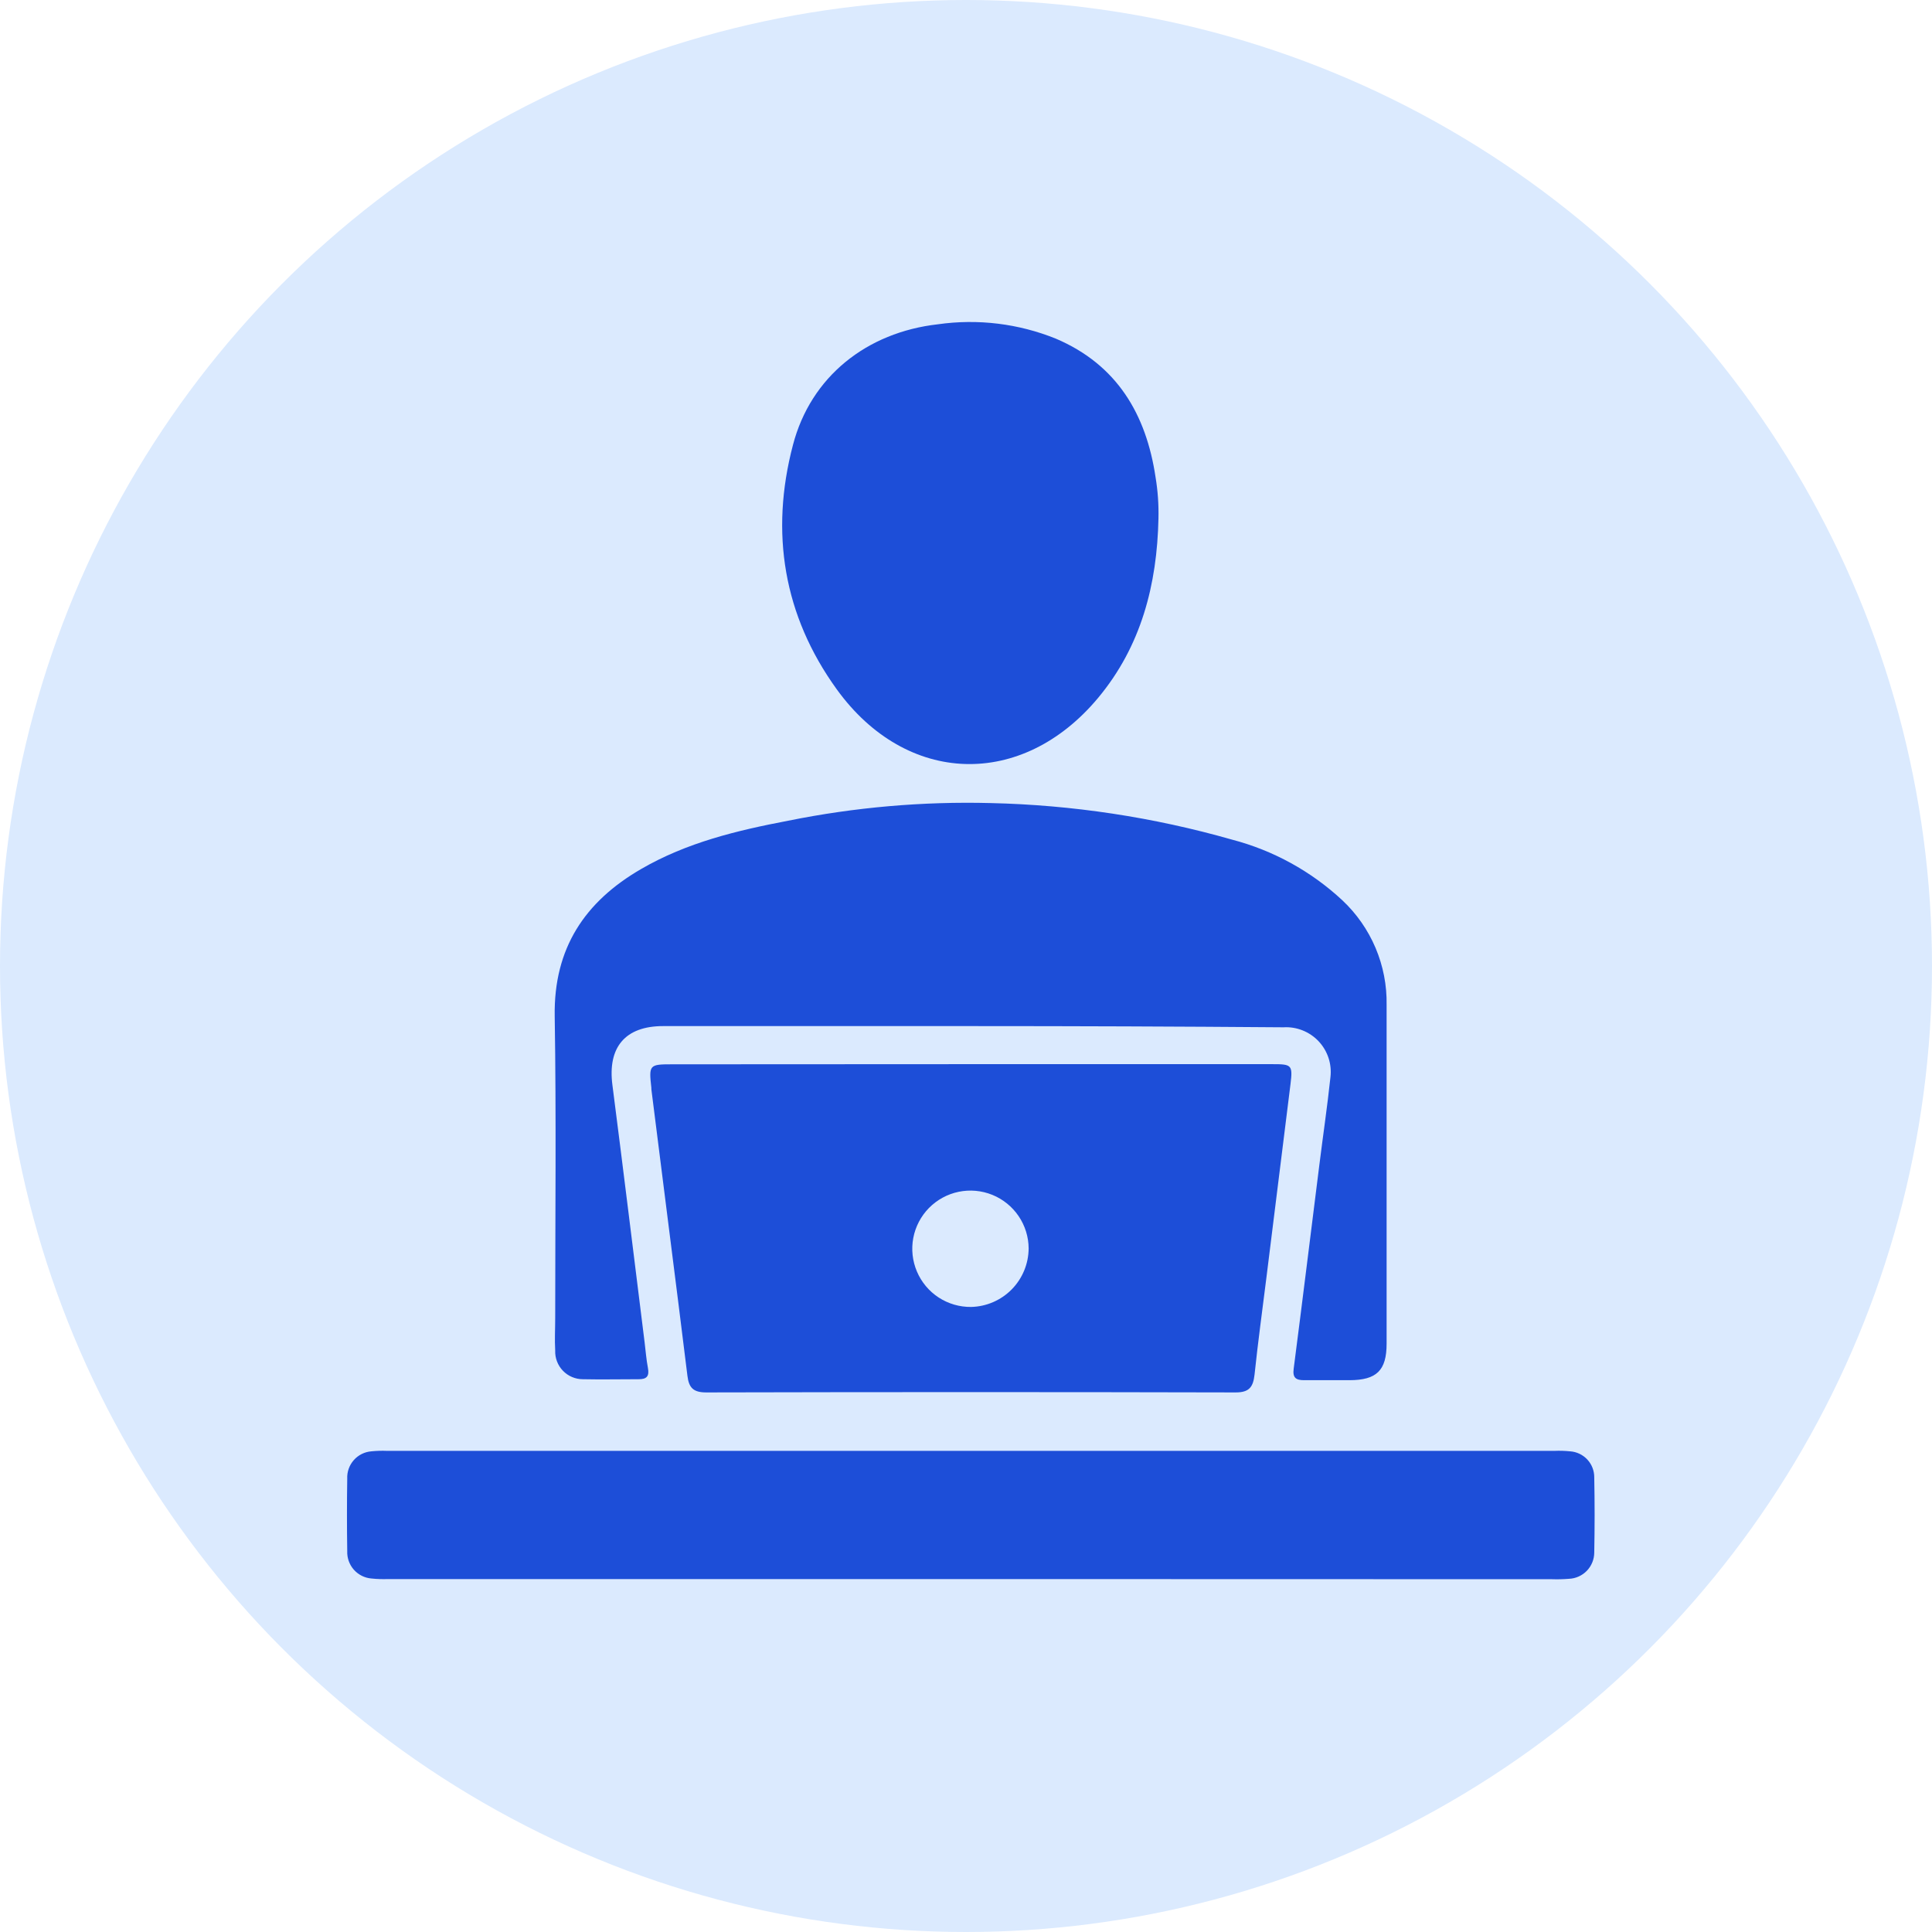
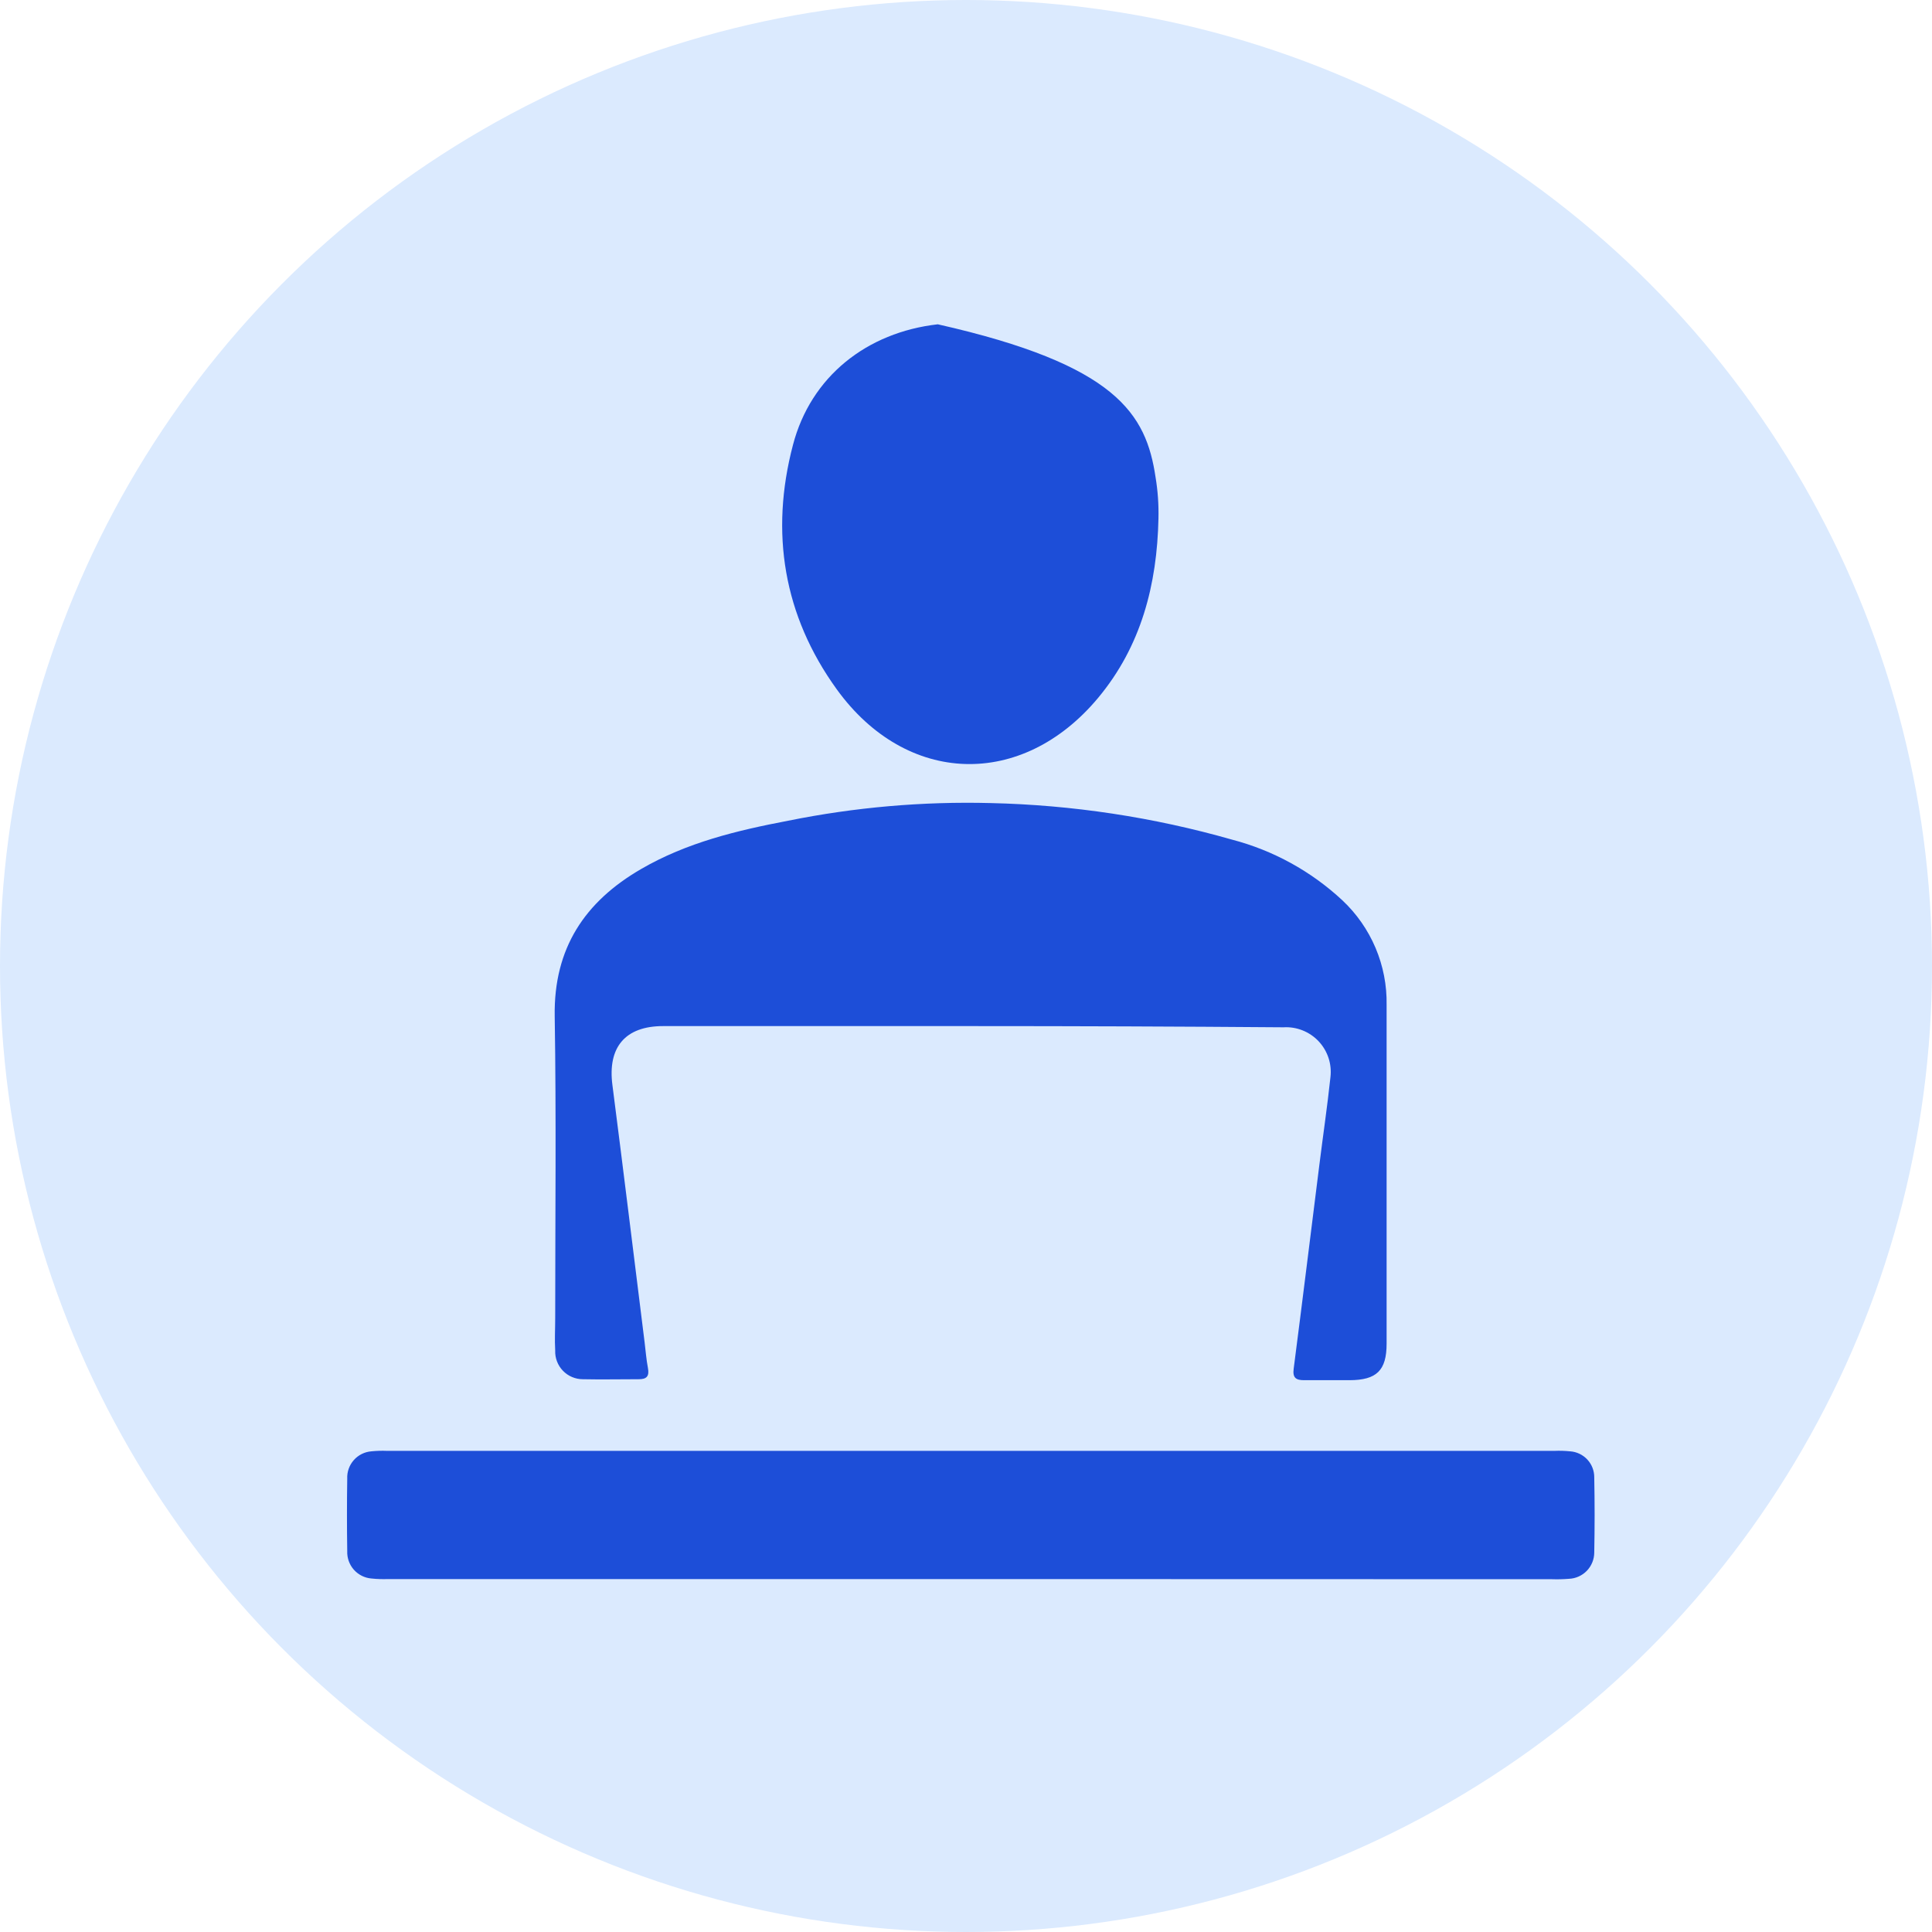
<svg xmlns="http://www.w3.org/2000/svg" width="78" height="78" viewBox="0 0 78 78" fill="none">
  <g clip-path="url(#clip0_17_1090)">
    <circle cx="39" cy="39" r="39" fill="#DBEAFE" />
    <path d="M39.206 41.426H26.772C25.238 41.426 24.526 42.284 24.725 43.807C25.17 47.264 25.592 50.728 26.024 54.188C26.067 54.536 26.093 54.884 26.158 55.225C26.223 55.566 26.106 55.686 25.781 55.683C25.03 55.683 24.28 55.699 23.529 55.683C23.379 55.683 23.231 55.652 23.093 55.593C22.955 55.535 22.831 55.449 22.727 55.341C22.623 55.233 22.541 55.105 22.488 54.965C22.434 54.825 22.409 54.676 22.415 54.526C22.389 54.091 22.415 53.652 22.415 53.227C22.415 49.156 22.46 45.088 22.395 41.02C22.353 38.287 23.607 36.403 25.885 35.084C27.727 34.014 29.761 33.527 31.824 33.134C34.511 32.591 37.252 32.352 39.992 32.422C43.291 32.497 46.567 32.992 49.74 33.898C51.405 34.333 52.935 35.175 54.194 36.347C54.77 36.888 55.227 37.543 55.535 38.27C55.843 38.998 55.995 39.782 55.981 40.571C55.981 45.12 55.981 49.679 55.981 54.247C55.981 55.329 55.579 55.719 54.484 55.722C53.873 55.722 53.262 55.722 52.651 55.722C52.326 55.722 52.18 55.631 52.229 55.261C52.583 52.528 52.918 49.792 53.262 47.06C53.411 45.864 53.587 44.675 53.714 43.486C53.744 43.224 53.718 42.959 53.635 42.709C53.552 42.459 53.416 42.23 53.235 42.038C53.055 41.847 52.834 41.697 52.59 41.6C52.345 41.502 52.082 41.459 51.819 41.475C47.606 41.442 43.402 41.426 39.206 41.426Z" fill="#1D4ED8" />
-     <path d="M39.167 42.963H51.368C52.144 42.963 52.196 42.992 52.102 43.759C51.777 46.358 51.452 48.983 51.127 51.592C50.965 52.892 50.786 54.192 50.65 55.491C50.594 55.989 50.445 56.219 49.88 56.216C42.757 56.199 35.635 56.199 28.513 56.216C27.997 56.216 27.811 56.034 27.753 55.543C27.279 51.687 26.778 47.83 26.297 43.973C26.297 43.973 26.297 43.937 26.297 43.921C26.193 42.992 26.213 42.969 27.129 42.969L39.167 42.963ZM39.206 52.765C39.825 52.751 40.413 52.496 40.847 52.055C41.28 51.614 41.525 51.022 41.529 50.403C41.527 49.938 41.386 49.484 41.125 49.099C40.864 48.714 40.495 48.415 40.064 48.24C39.633 48.065 39.16 48.022 38.704 48.116C38.249 48.21 37.831 48.438 37.505 48.769C37.179 49.101 36.959 49.522 36.872 49.979C36.785 50.436 36.837 50.908 37.019 51.336C37.201 51.764 37.506 52.129 37.895 52.383C38.285 52.637 38.741 52.77 39.206 52.765Z" fill="#1D4ED8" />
    <path d="M39.206 63.751H15.672C15.446 63.759 15.219 63.752 14.993 63.728C14.72 63.705 14.466 63.577 14.284 63.371C14.103 63.165 14.008 62.897 14.019 62.623C14.004 61.644 14.004 60.669 14.019 59.699C14.006 59.424 14.101 59.156 14.283 58.949C14.464 58.743 14.719 58.616 14.993 58.594C15.202 58.573 15.411 58.566 15.62 58.575H62.762C62.972 58.566 63.181 58.573 63.389 58.594C63.655 58.612 63.904 58.731 64.085 58.926C64.266 59.121 64.366 59.378 64.364 59.644C64.384 60.653 64.384 61.666 64.364 62.682C64.363 62.956 64.255 63.22 64.064 63.418C63.872 63.615 63.612 63.731 63.337 63.741C63.112 63.759 62.885 63.765 62.658 63.757L39.206 63.751Z" fill="#1D4ED8" />
-     <path d="M46.77 20.93C46.715 23.598 46.075 26.087 44.333 28.176C41.263 31.857 36.6 31.727 33.783 27.831C31.632 24.855 31.083 21.502 32.013 17.967C32.734 15.199 34.998 13.418 37.861 13.093C39.475 12.862 41.122 13.063 42.634 13.675C45.09 14.724 46.273 16.716 46.653 19.267C46.744 19.816 46.783 20.373 46.77 20.93Z" fill="#1D4ED8" />
+     <path d="M46.77 20.93C46.715 23.598 46.075 26.087 44.333 28.176C41.263 31.857 36.6 31.727 33.783 27.831C31.632 24.855 31.083 21.502 32.013 17.967C32.734 15.199 34.998 13.418 37.861 13.093C45.09 14.724 46.273 16.716 46.653 19.267C46.744 19.816 46.783 20.373 46.77 20.93Z" fill="#1D4ED8" />
  </g>
  <defs>
    <clipPath id="clip0_17_1090">
      <rect width="78" height="78" fill="white" />
    </clipPath>
  </defs>
</svg>